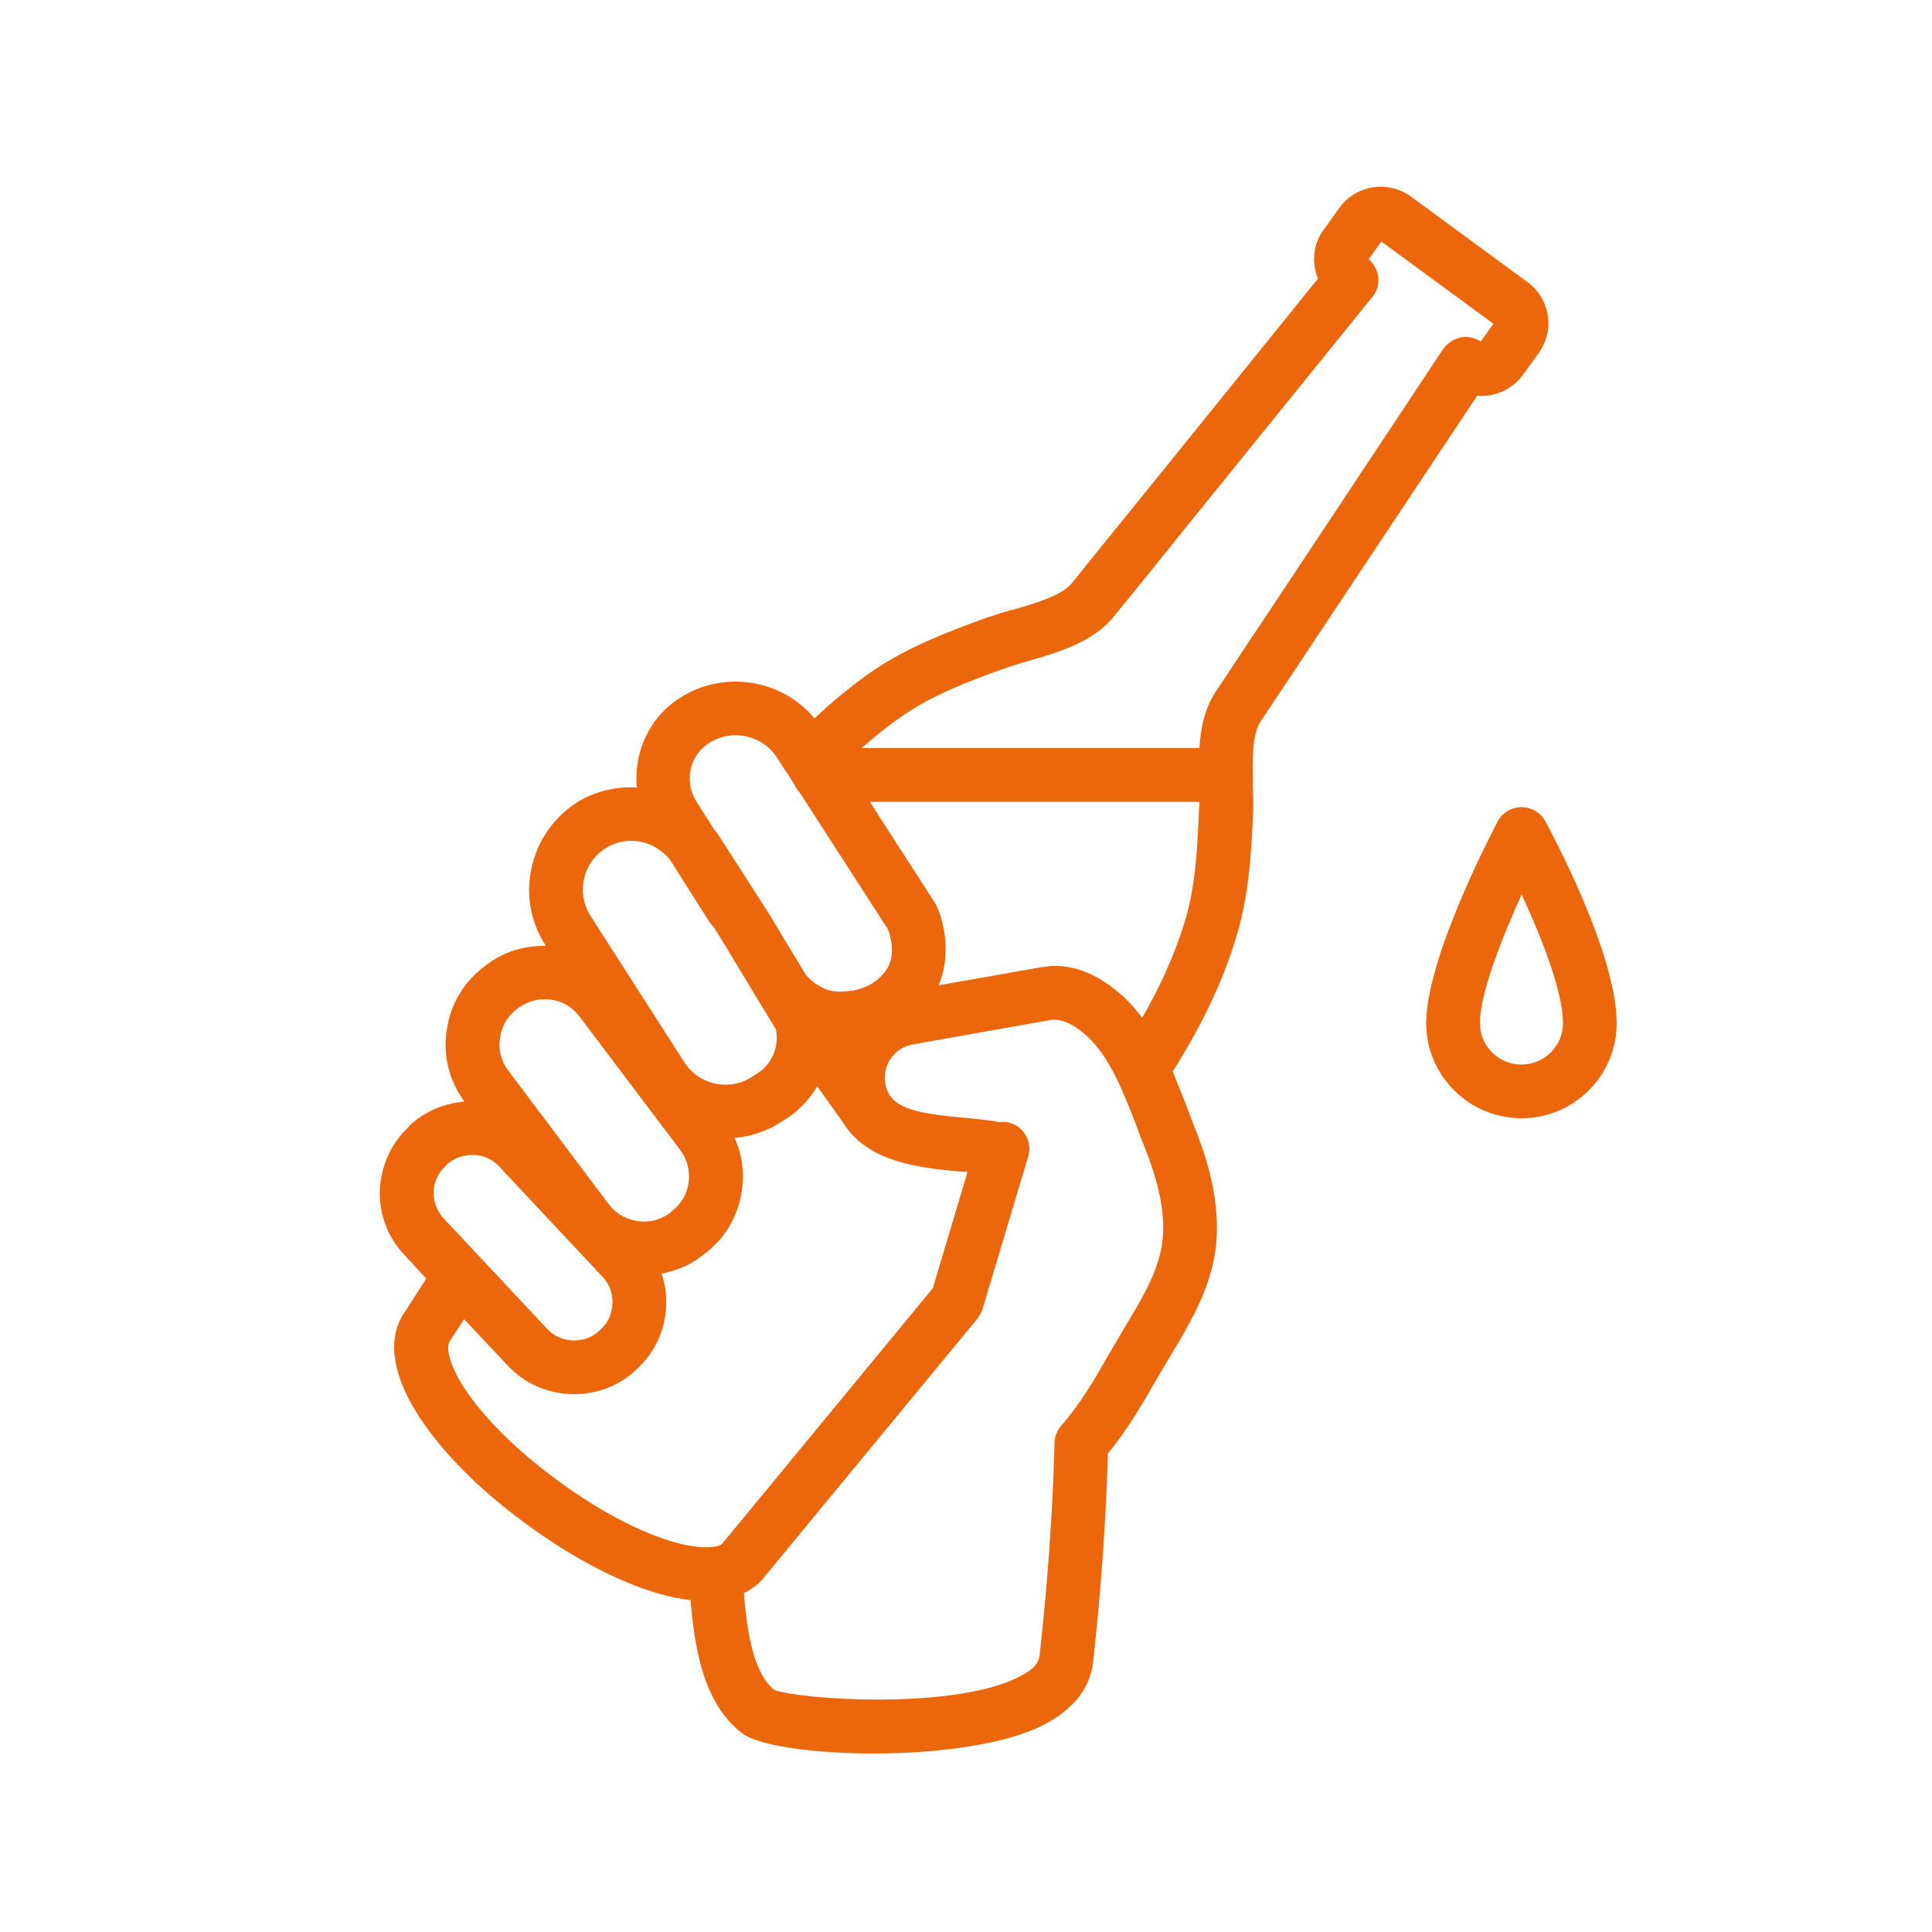
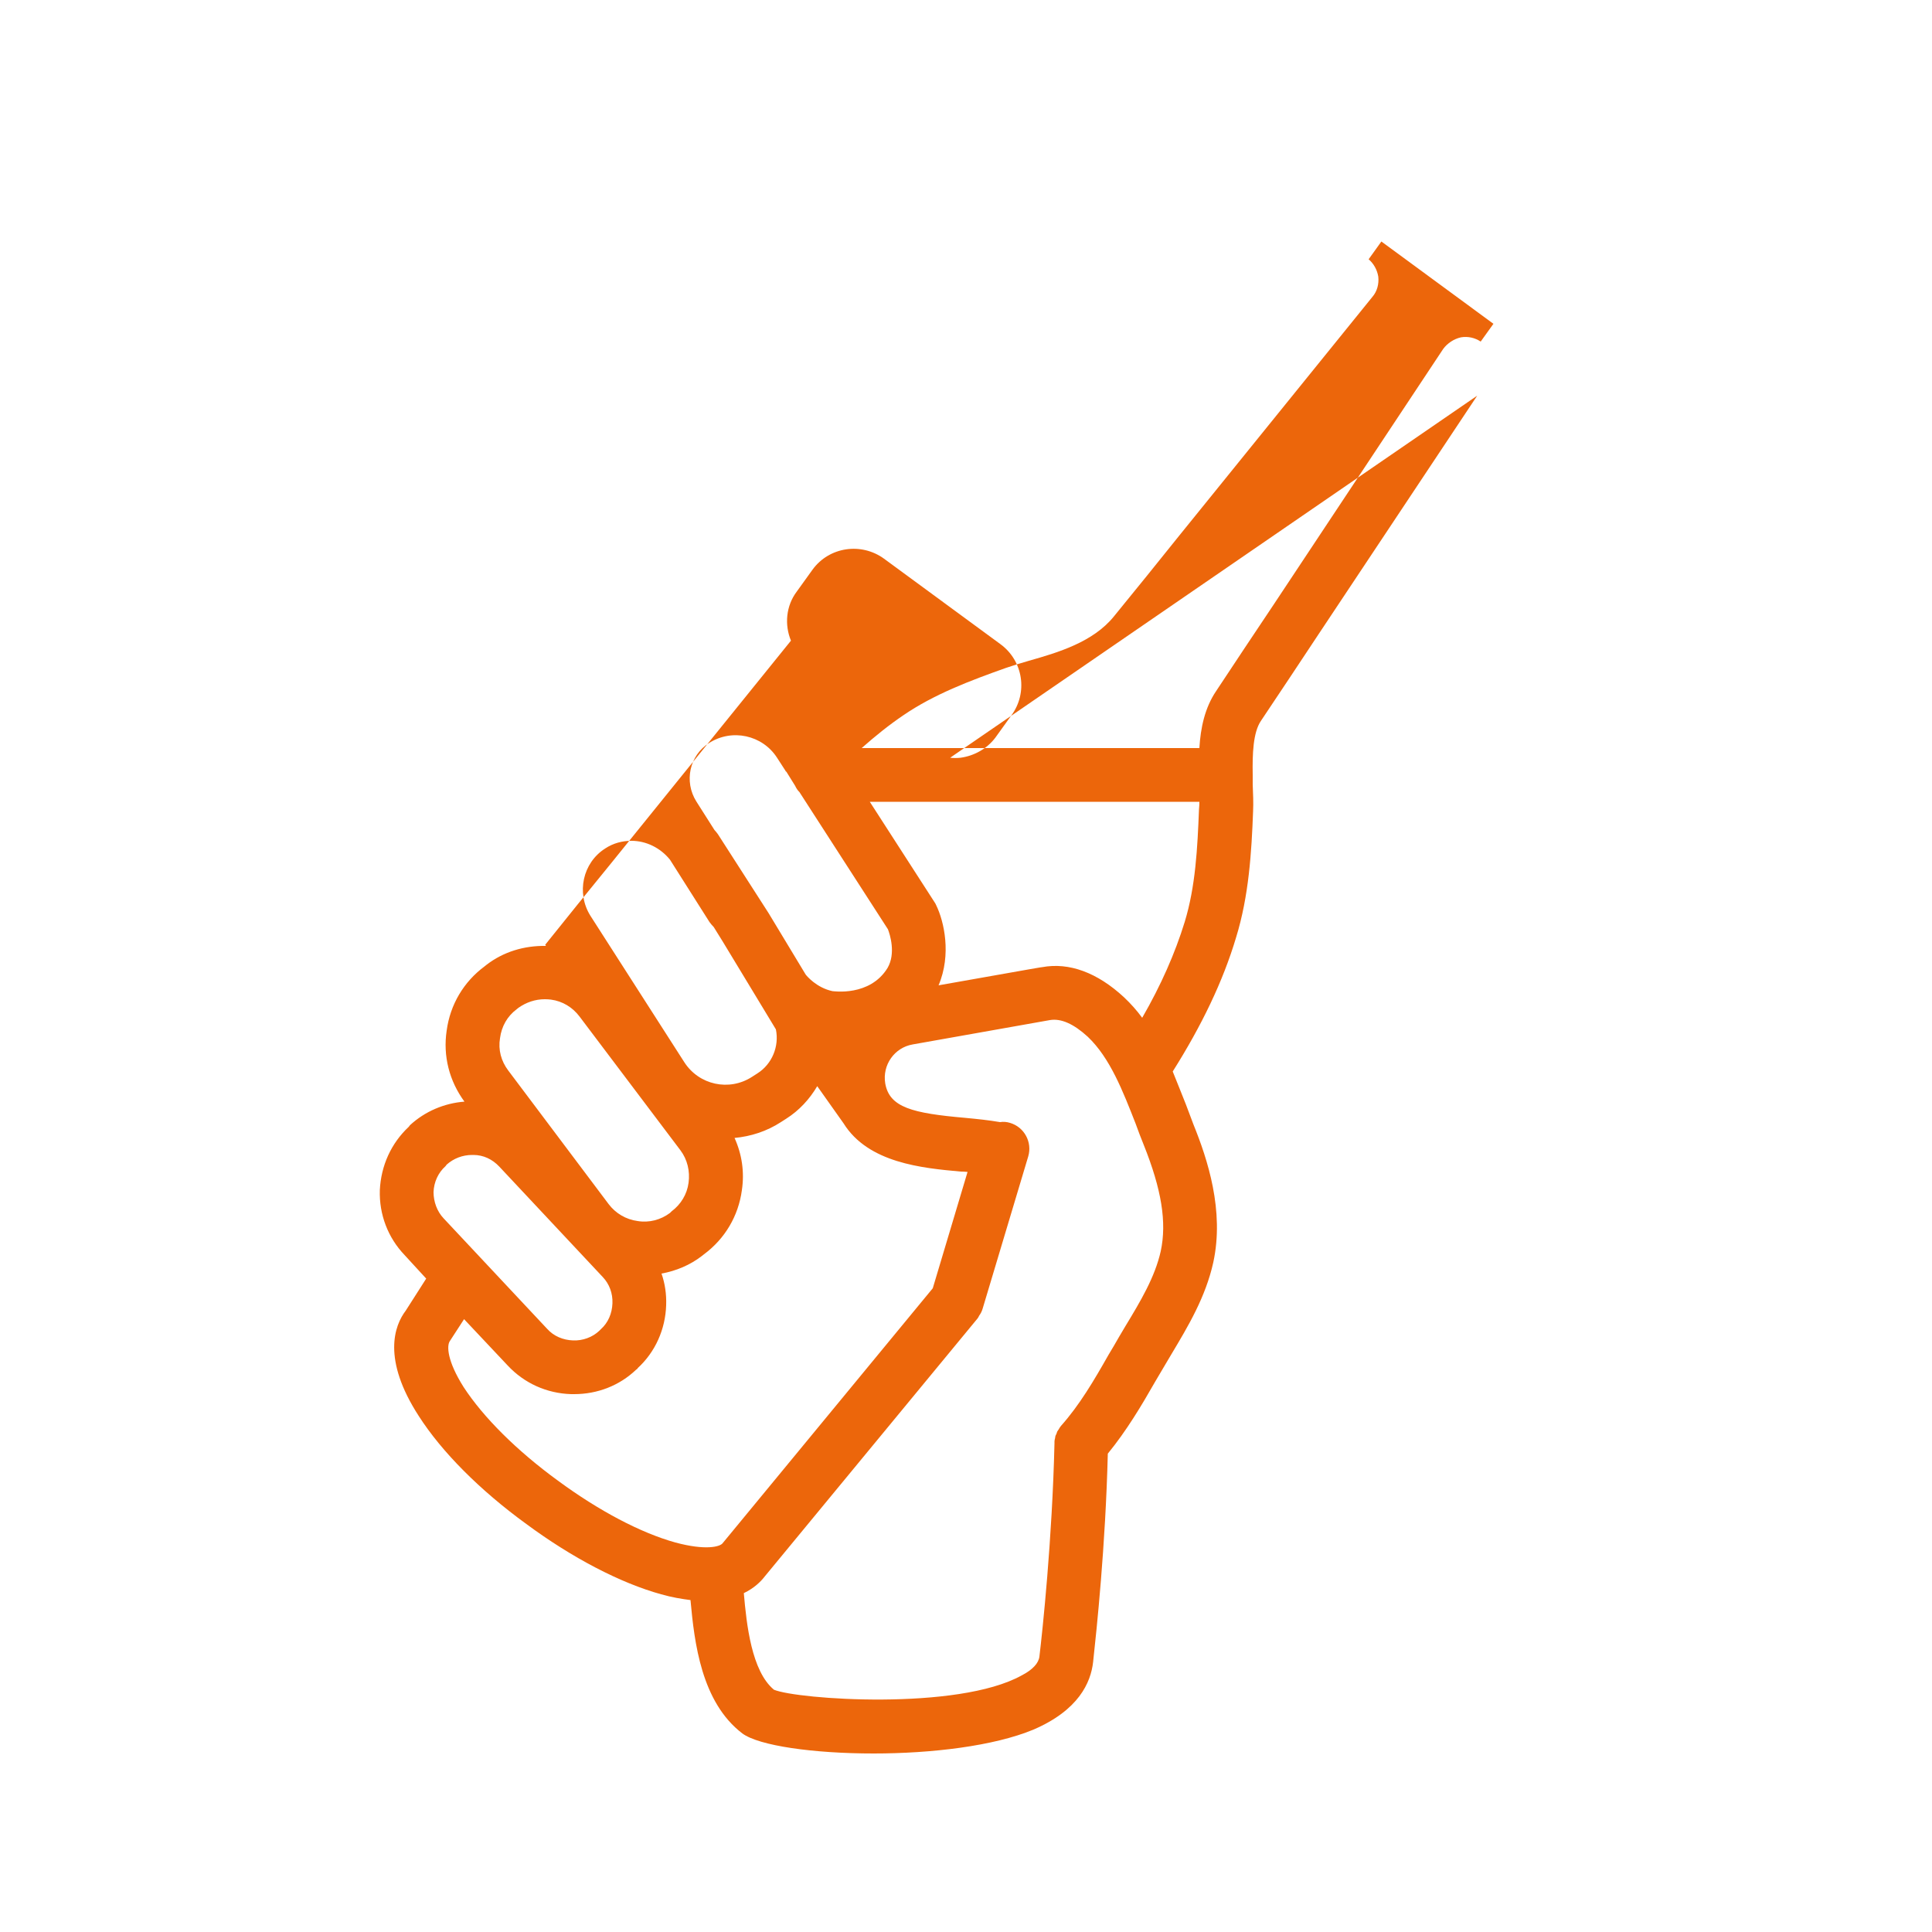
<svg xmlns="http://www.w3.org/2000/svg" version="1.2" viewBox="0 0 500 500" width="500" height="500">
  <title>14-svg</title>
  <style> .s0 { fill: #ec660b } </style>
  <g id="Layer">
-     <path id="Layer" fill-rule="evenodd" class="s0" d="m382.3 102.4l-41.1 61.8q-7.4 11.2-14.9 22.4c-2 3-2.2 8.5-2.1 13.9q0 0 0 0 0 0.1 0 0.1 0 1.2 0 2.4c0.1 2.4 0.2 4.8 0.1 6.9-0.4 10.7-1.1 22-4.4 32.7-3.4 11.4-8.9 22.8-16.4 34.7 1.2 2.9 2.3 5.8 3.4 8.5q1 2.7 2 5.3c3.6 8.9 8 22.2 5.1 35.6-2 9-6.5 16.5-10.8 23.7l-1.6 2.7q-1.3 2.2-2.6 4.4c-3.6 6.3-7.4 12.7-12.3 18.7-0.6 24-2.9 45.6-3.8 53.9-0.6 5.4-3.8 12.5-15.4 17.5-10.3 4.3-26.5 6.2-41.4 6.2-15.6 0-29.7-2-34-5.2-10.6-8.1-12.4-23.5-13.4-34.5-2.3-0.3-4.8-0.7-7.6-1.5-10.5-2.9-23-9.4-34.9-18.2-12.1-8.8-21.9-18.7-27.8-27.9-9.6-14.8-6.3-23.5-3.4-27.3l5.3-8.3-5.6-6.1c-4.3-4.5-6.6-10.5-6.4-16.8 0.3-6.3 2.9-12.1 7.5-16.4l0.3-0.4c3.9-3.6 8.9-5.7 14.1-6.1-3.9-5.3-5.6-11.8-4.6-18.4 0.9-6.7 4.4-12.6 9.8-16.6l0.5-0.4c4.4-3.4 9.8-5 15.4-4.9l-0.2-0.3c-3.8-5.9-5.1-13-3.5-20 1.5-6.9 5.6-12.8 11.5-16.7 4.7-3 10.2-4.3 15.7-4-0.8-9 3.1-18.1 11.2-23.2 11.4-7.3 26.3-4.8 34.8 5.3 4.9-4.6 9.9-8.7 15.1-12.3 9.3-6.3 19.9-10.3 29.9-13.9 2.1-0.7 4.3-1.4 6.7-2 5.8-1.7 12.4-3.6 15-6.9q8.4-10.5 16.9-20.9l46.7-57.8c-1.7-4.1-1.3-9 1.5-12.7l4.1-5.7c4.3-5.9 12.6-7.1 18.5-2.8l30.1 22.1c5.9 4.3 7.2 12.6 2.8 18.5l-4.1 5.7c-2.1 2.8-5.4 4.7-9 5.2-0.9 0.1-1.9 0.1-2.7 0zm-202.1 105l4.7 7.4c0.3 0.3 0.6 0.7 0.9 1.1l13.1 20.4 9.6 15.9c0.3 0.4 2.8 3.4 6.9 4.3 0.2 0 9.7 1.5 14.3-6 2.2-3.8 0.6-8.7 0.1-10l-22.9-35.5q-0.7-0.7-1.1-1.6l-2.3-3.7c-0.1 0-0.2-0.1-0.2-0.2l-2.2-3.4c-3.8-5.9-11.7-7.6-17.6-3.8-5.1 3.2-6.5 10-3.3 15.1zm-27.4 29.6l24.3 37.9c3.8 5.9 11.6 7.6 17.5 3.8l1.4-0.9c3.8-2.4 5.7-7 4.8-11.4l-13.8-22.8-2.3-3.7q-0.6-0.6-1.1-1.3l-10.2-16.1c-2.5-3.1-6.2-4.9-10-4.9-2.3 0-4.7 0.6-6.8 2-5.8 3.7-7.5 11.5-3.8 17.4zm-21.3 40l26 34.6c1.8 2.4 4.5 4 7.5 4.4 3 0.5 6-0.3 8.4-2.1l0.4-0.4c2.4-1.8 4-4.4 4.4-7.4 0.4-3-0.3-6-2.1-8.4l-26.1-34.6c-1.8-2.4-4.4-4-7.4-4.4q-0.8-0.1-1.6-0.1c-2.5 0-4.8 0.8-6.8 2.2l-0.5 0.4c-2.4 1.8-3.9 4.4-4.3 7.5-0.5 3 0.3 5.9 2.1 8.3zm-19.3 31.5c0 2.5 0.9 5 2.6 6.8l26.8 28.6c1.7 1.9 4.1 2.9 6.7 3 2.5 0.1 5-0.8 6.8-2.5l0.4-0.4c1.9-1.7 2.9-4.1 3-6.7 0.1-2.6-0.8-5-2.5-6.8l-26.8-28.6c-1.8-1.9-4.1-3-6.7-3q-0.2 0-0.3 0c-2.5 0-4.8 0.9-6.6 2.5l-0.3 0.4c-1.9 1.7-3 4.1-3.1 6.7zm62.6 90.7c7.8 2.1 11.5 1.1 12.2 0.2l54.4-66 9-30.1q-0.9-0.1-1.8-0.1c-9.9-0.9-23.9-2.2-30.3-12.5l-6.8-9.6c-2 3.4-4.7 6.3-8 8.4l-1.4 0.9c-3.7 2.4-7.8 3.7-12 4.1 1.9 4.2 2.6 8.8 1.9 13.5-0.9 6.7-4.4 12.6-9.8 16.6l-0.5 0.4c-3.1 2.4-6.7 3.9-10.5 4.6 0.9 2.6 1.3 5.3 1.2 8.2-0.2 6.2-2.8 12.1-7.4 16.3v0.1l-0.4 0.3c-4.3 4.1-10 6.3-16 6.3q-0.4 0-0.8 0c-6.3-0.2-12.1-2.8-16.4-7.4l-11.3-12-3.7 5.7c-0.8 1.2-0.7 5.1 3.6 11.9 5.1 7.8 13.7 16.4 24.4 24.2 10.6 7.8 21.4 13.5 30.4 16zm121.2-102.9q-1.1-2.7-2.1-5.5c-3.3-8.4-6.6-17-12.4-22.5-3.6-3.3-6.9-4.8-9.8-4.3-0.5 0.1-35.5 6.3-35.5 6.3-4.7 0.8-7.9 5.3-7.1 10.1 1.1 6.2 7 7.7 20.7 8.9 3.2 0.3 6.1 0.6 9 1.1q1.3-0.2 2.6 0.2c3.7 1.1 5.8 5 4.7 8.7l-11.8 39.4q-0.3 1-0.9 1.8-0.1 0.2-0.2 0.4-0.1 0.1-0.2 0.3l-55.1 66.8c-1 1.3-2.7 3-5.4 4.3 0.7 8.1 2 20.2 7.8 25 6 2.5 47.5 5.5 64.1-3.7 2.9-1.5 4.4-3.2 4.6-4.9 0.8-6.7 3.3-30.1 3.9-55.2q0-0.2 0-0.4 0-0.3 0.1-0.7 0.1-0.3 0.1-0.6 0.1-0.4 0.3-0.7 0.1-0.3 0.2-0.6 0.2-0.3 0.4-0.6 0.2-0.3 0.3-0.5c0.1-0.1 0.2-0.3 0.3-0.4 4.8-5.4 8.5-11.7 12.3-18.4q1.4-2.3 2.7-4.6l1.6-2.7c4-6.6 7.7-12.8 9.2-19.5 1.6-7.5 0.2-16-4.4-27.5zm14.3-86.9q0.1-0.9 0.1-1.9h-85.3l16.7 25.9q0.3 0.4 0.5 0.9c2 4.1 4 12.7 0.6 20.7 26.5-4.7 26.6-4.7 26.8-4.7 7-1.3 14.3 1.4 21.2 7.8 1.8 1.7 3.3 3.4 4.7 5.3 4.9-8.5 8.5-16.7 11-24.8 2.8-9.2 3.3-19 3.7-29.2zm67.8-122.1c1.8-0.3 3.6 0.1 5.1 1.1l3.3-4.6-29-21.3-3.3 4.6c1.3 1.1 2.2 2.7 2.5 4.5 0.2 1.9-0.3 3.8-1.5 5.2l-50 61.8q-8.4 10.5-16.9 20.9c-5.4 6.7-14.6 9.4-22 11.5-2.1 0.6-4 1.2-5.8 1.8-9.6 3.4-18.8 6.9-26.7 12.3-3.7 2.5-7.3 5.4-10.8 8.5h87.4c0.3-5.2 1.4-10.4 4.3-14.7q7.4-11.2 14.9-22.4l43.9-66.2c1.1-1.5 2.8-2.6 4.6-3z" />
-     <path id="Layer" fill-rule="evenodd" class="s0" d="m399.9 212.5c1.9 3.5 18.5 34.5 18.5 52.3 0 13.6-11.1 24.6-24.6 24.6-13.6 0-24.7-11-24.7-24.6 0-16.7 16.6-48.6 18.5-52.2 1.2-2.3 3.5-3.7 6.1-3.7 2.6 0 4.9 1.3 6.2 3.6zm4.6 52.3c0-8.2-5.6-22.3-10.7-33.3-5.1 11.2-10.8 25.6-10.8 33.3 0 5.9 4.8 10.7 10.7 10.7 6 0 10.8-4.8 10.8-10.7z" />
+     <path id="Layer" fill-rule="evenodd" class="s0" d="m382.3 102.4l-41.1 61.8q-7.4 11.2-14.9 22.4c-2 3-2.2 8.5-2.1 13.9q0 0 0 0 0 0.1 0 0.1 0 1.2 0 2.4c0.1 2.4 0.2 4.8 0.1 6.9-0.4 10.7-1.1 22-4.4 32.7-3.4 11.4-8.9 22.8-16.4 34.7 1.2 2.9 2.3 5.8 3.4 8.5q1 2.7 2 5.3c3.6 8.9 8 22.2 5.1 35.6-2 9-6.5 16.5-10.8 23.7l-1.6 2.7q-1.3 2.2-2.6 4.4c-3.6 6.3-7.4 12.7-12.3 18.7-0.6 24-2.9 45.6-3.8 53.9-0.6 5.4-3.8 12.5-15.4 17.5-10.3 4.3-26.5 6.2-41.4 6.2-15.6 0-29.7-2-34-5.2-10.6-8.1-12.4-23.5-13.4-34.5-2.3-0.3-4.8-0.7-7.6-1.5-10.5-2.9-23-9.4-34.9-18.2-12.1-8.8-21.9-18.7-27.8-27.9-9.6-14.8-6.3-23.5-3.4-27.3l5.3-8.3-5.6-6.1c-4.3-4.5-6.6-10.5-6.4-16.8 0.3-6.3 2.9-12.1 7.5-16.4l0.3-0.4c3.9-3.6 8.9-5.7 14.1-6.1-3.9-5.3-5.6-11.8-4.6-18.4 0.9-6.7 4.4-12.6 9.8-16.6l0.5-0.4c4.4-3.4 9.8-5 15.4-4.9l-0.2-0.3q8.4-10.5 16.9-20.9l46.7-57.8c-1.7-4.1-1.3-9 1.5-12.7l4.1-5.7c4.3-5.9 12.6-7.1 18.5-2.8l30.1 22.1c5.9 4.3 7.2 12.6 2.8 18.5l-4.1 5.7c-2.1 2.8-5.4 4.7-9 5.2-0.9 0.1-1.9 0.1-2.7 0zm-202.1 105l4.7 7.4c0.3 0.3 0.6 0.7 0.9 1.1l13.1 20.4 9.6 15.9c0.3 0.4 2.8 3.4 6.9 4.3 0.2 0 9.7 1.5 14.3-6 2.2-3.8 0.6-8.7 0.1-10l-22.9-35.5q-0.7-0.7-1.1-1.6l-2.3-3.7c-0.1 0-0.2-0.1-0.2-0.2l-2.2-3.4c-3.8-5.9-11.7-7.6-17.6-3.8-5.1 3.2-6.5 10-3.3 15.1zm-27.4 29.6l24.3 37.9c3.8 5.9 11.6 7.6 17.5 3.8l1.4-0.9c3.8-2.4 5.7-7 4.8-11.4l-13.8-22.8-2.3-3.7q-0.6-0.6-1.1-1.3l-10.2-16.1c-2.5-3.1-6.2-4.9-10-4.9-2.3 0-4.7 0.6-6.8 2-5.8 3.7-7.5 11.5-3.8 17.4zm-21.3 40l26 34.6c1.8 2.4 4.5 4 7.5 4.4 3 0.5 6-0.3 8.4-2.1l0.4-0.4c2.4-1.8 4-4.4 4.4-7.4 0.4-3-0.3-6-2.1-8.4l-26.1-34.6c-1.8-2.4-4.4-4-7.4-4.4q-0.8-0.1-1.6-0.1c-2.5 0-4.8 0.8-6.8 2.2l-0.5 0.4c-2.4 1.8-3.9 4.4-4.3 7.5-0.5 3 0.3 5.9 2.1 8.3zm-19.3 31.5c0 2.5 0.9 5 2.6 6.8l26.8 28.6c1.7 1.9 4.1 2.9 6.7 3 2.5 0.1 5-0.8 6.8-2.5l0.4-0.4c1.9-1.7 2.9-4.1 3-6.7 0.1-2.6-0.8-5-2.5-6.8l-26.8-28.6c-1.8-1.9-4.1-3-6.7-3q-0.2 0-0.3 0c-2.5 0-4.8 0.9-6.6 2.5l-0.3 0.4c-1.9 1.7-3 4.1-3.1 6.7zm62.6 90.7c7.8 2.1 11.5 1.1 12.2 0.2l54.4-66 9-30.1q-0.9-0.1-1.8-0.1c-9.9-0.9-23.9-2.2-30.3-12.5l-6.8-9.6c-2 3.4-4.7 6.3-8 8.4l-1.4 0.9c-3.7 2.4-7.8 3.7-12 4.1 1.9 4.2 2.6 8.8 1.9 13.5-0.9 6.7-4.4 12.6-9.8 16.6l-0.5 0.4c-3.1 2.4-6.7 3.9-10.5 4.6 0.9 2.6 1.3 5.3 1.2 8.2-0.2 6.2-2.8 12.1-7.4 16.3v0.1l-0.4 0.3c-4.3 4.1-10 6.3-16 6.3q-0.4 0-0.8 0c-6.3-0.2-12.1-2.8-16.4-7.4l-11.3-12-3.7 5.7c-0.8 1.2-0.7 5.1 3.6 11.9 5.1 7.8 13.7 16.4 24.4 24.2 10.6 7.8 21.4 13.5 30.4 16zm121.2-102.9q-1.1-2.7-2.1-5.5c-3.3-8.4-6.6-17-12.4-22.5-3.6-3.3-6.9-4.8-9.8-4.3-0.5 0.1-35.5 6.3-35.5 6.3-4.7 0.8-7.9 5.3-7.1 10.1 1.1 6.2 7 7.7 20.7 8.9 3.2 0.3 6.1 0.6 9 1.1q1.3-0.2 2.6 0.2c3.7 1.1 5.8 5 4.7 8.7l-11.8 39.4q-0.3 1-0.9 1.8-0.1 0.2-0.2 0.4-0.1 0.1-0.2 0.3l-55.1 66.8c-1 1.3-2.7 3-5.4 4.3 0.7 8.1 2 20.2 7.8 25 6 2.5 47.5 5.5 64.1-3.7 2.9-1.5 4.4-3.2 4.6-4.9 0.8-6.7 3.3-30.1 3.9-55.2q0-0.2 0-0.4 0-0.3 0.1-0.7 0.1-0.3 0.1-0.6 0.1-0.4 0.3-0.7 0.1-0.3 0.2-0.6 0.2-0.3 0.4-0.6 0.2-0.3 0.3-0.5c0.1-0.1 0.2-0.3 0.3-0.4 4.8-5.4 8.5-11.7 12.3-18.4q1.4-2.3 2.7-4.6l1.6-2.7c4-6.6 7.7-12.8 9.2-19.5 1.6-7.5 0.2-16-4.4-27.5zm14.3-86.9q0.1-0.9 0.1-1.9h-85.3l16.7 25.9q0.3 0.4 0.5 0.9c2 4.1 4 12.7 0.6 20.7 26.5-4.7 26.6-4.7 26.8-4.7 7-1.3 14.3 1.4 21.2 7.8 1.8 1.7 3.3 3.4 4.7 5.3 4.9-8.5 8.5-16.7 11-24.8 2.8-9.2 3.3-19 3.7-29.2zm67.8-122.1c1.8-0.3 3.6 0.1 5.1 1.1l3.3-4.6-29-21.3-3.3 4.6c1.3 1.1 2.2 2.7 2.5 4.5 0.2 1.9-0.3 3.8-1.5 5.2l-50 61.8q-8.4 10.5-16.9 20.9c-5.4 6.7-14.6 9.4-22 11.5-2.1 0.6-4 1.2-5.8 1.8-9.6 3.4-18.8 6.9-26.7 12.3-3.7 2.5-7.3 5.4-10.8 8.5h87.4c0.3-5.2 1.4-10.4 4.3-14.7q7.4-11.2 14.9-22.4l43.9-66.2c1.1-1.5 2.8-2.6 4.6-3z" />
  </g>
</svg>